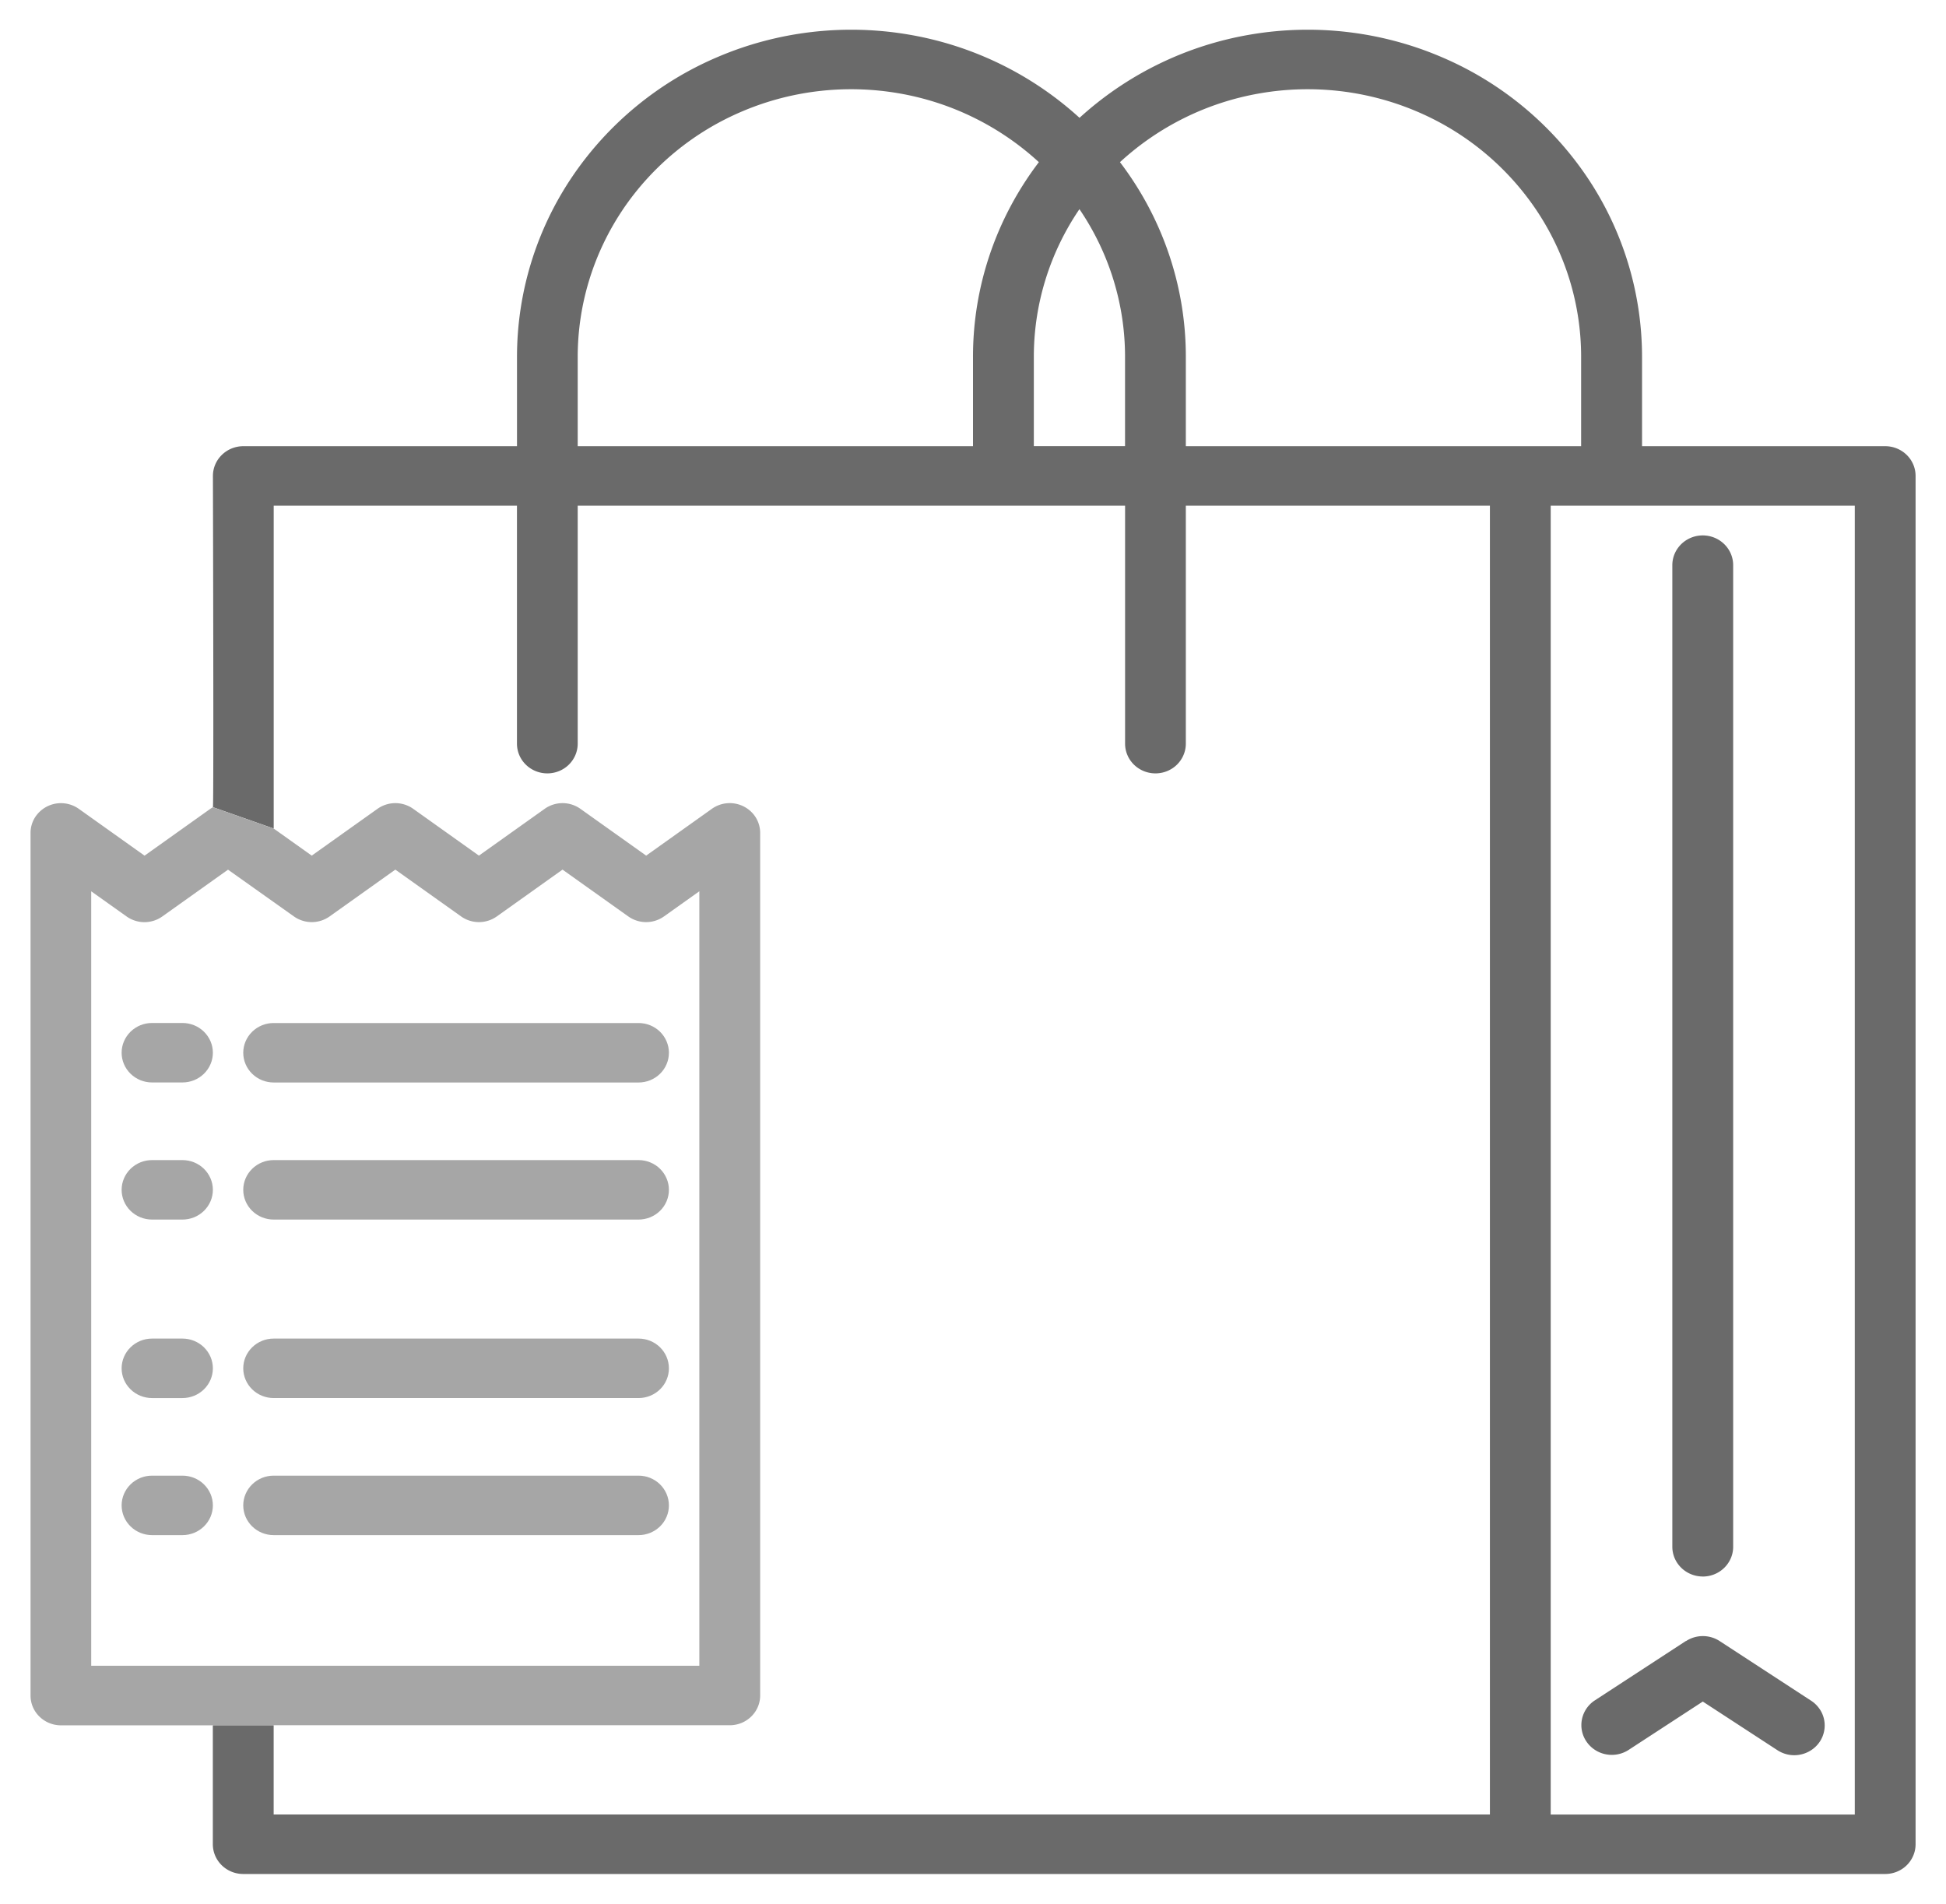
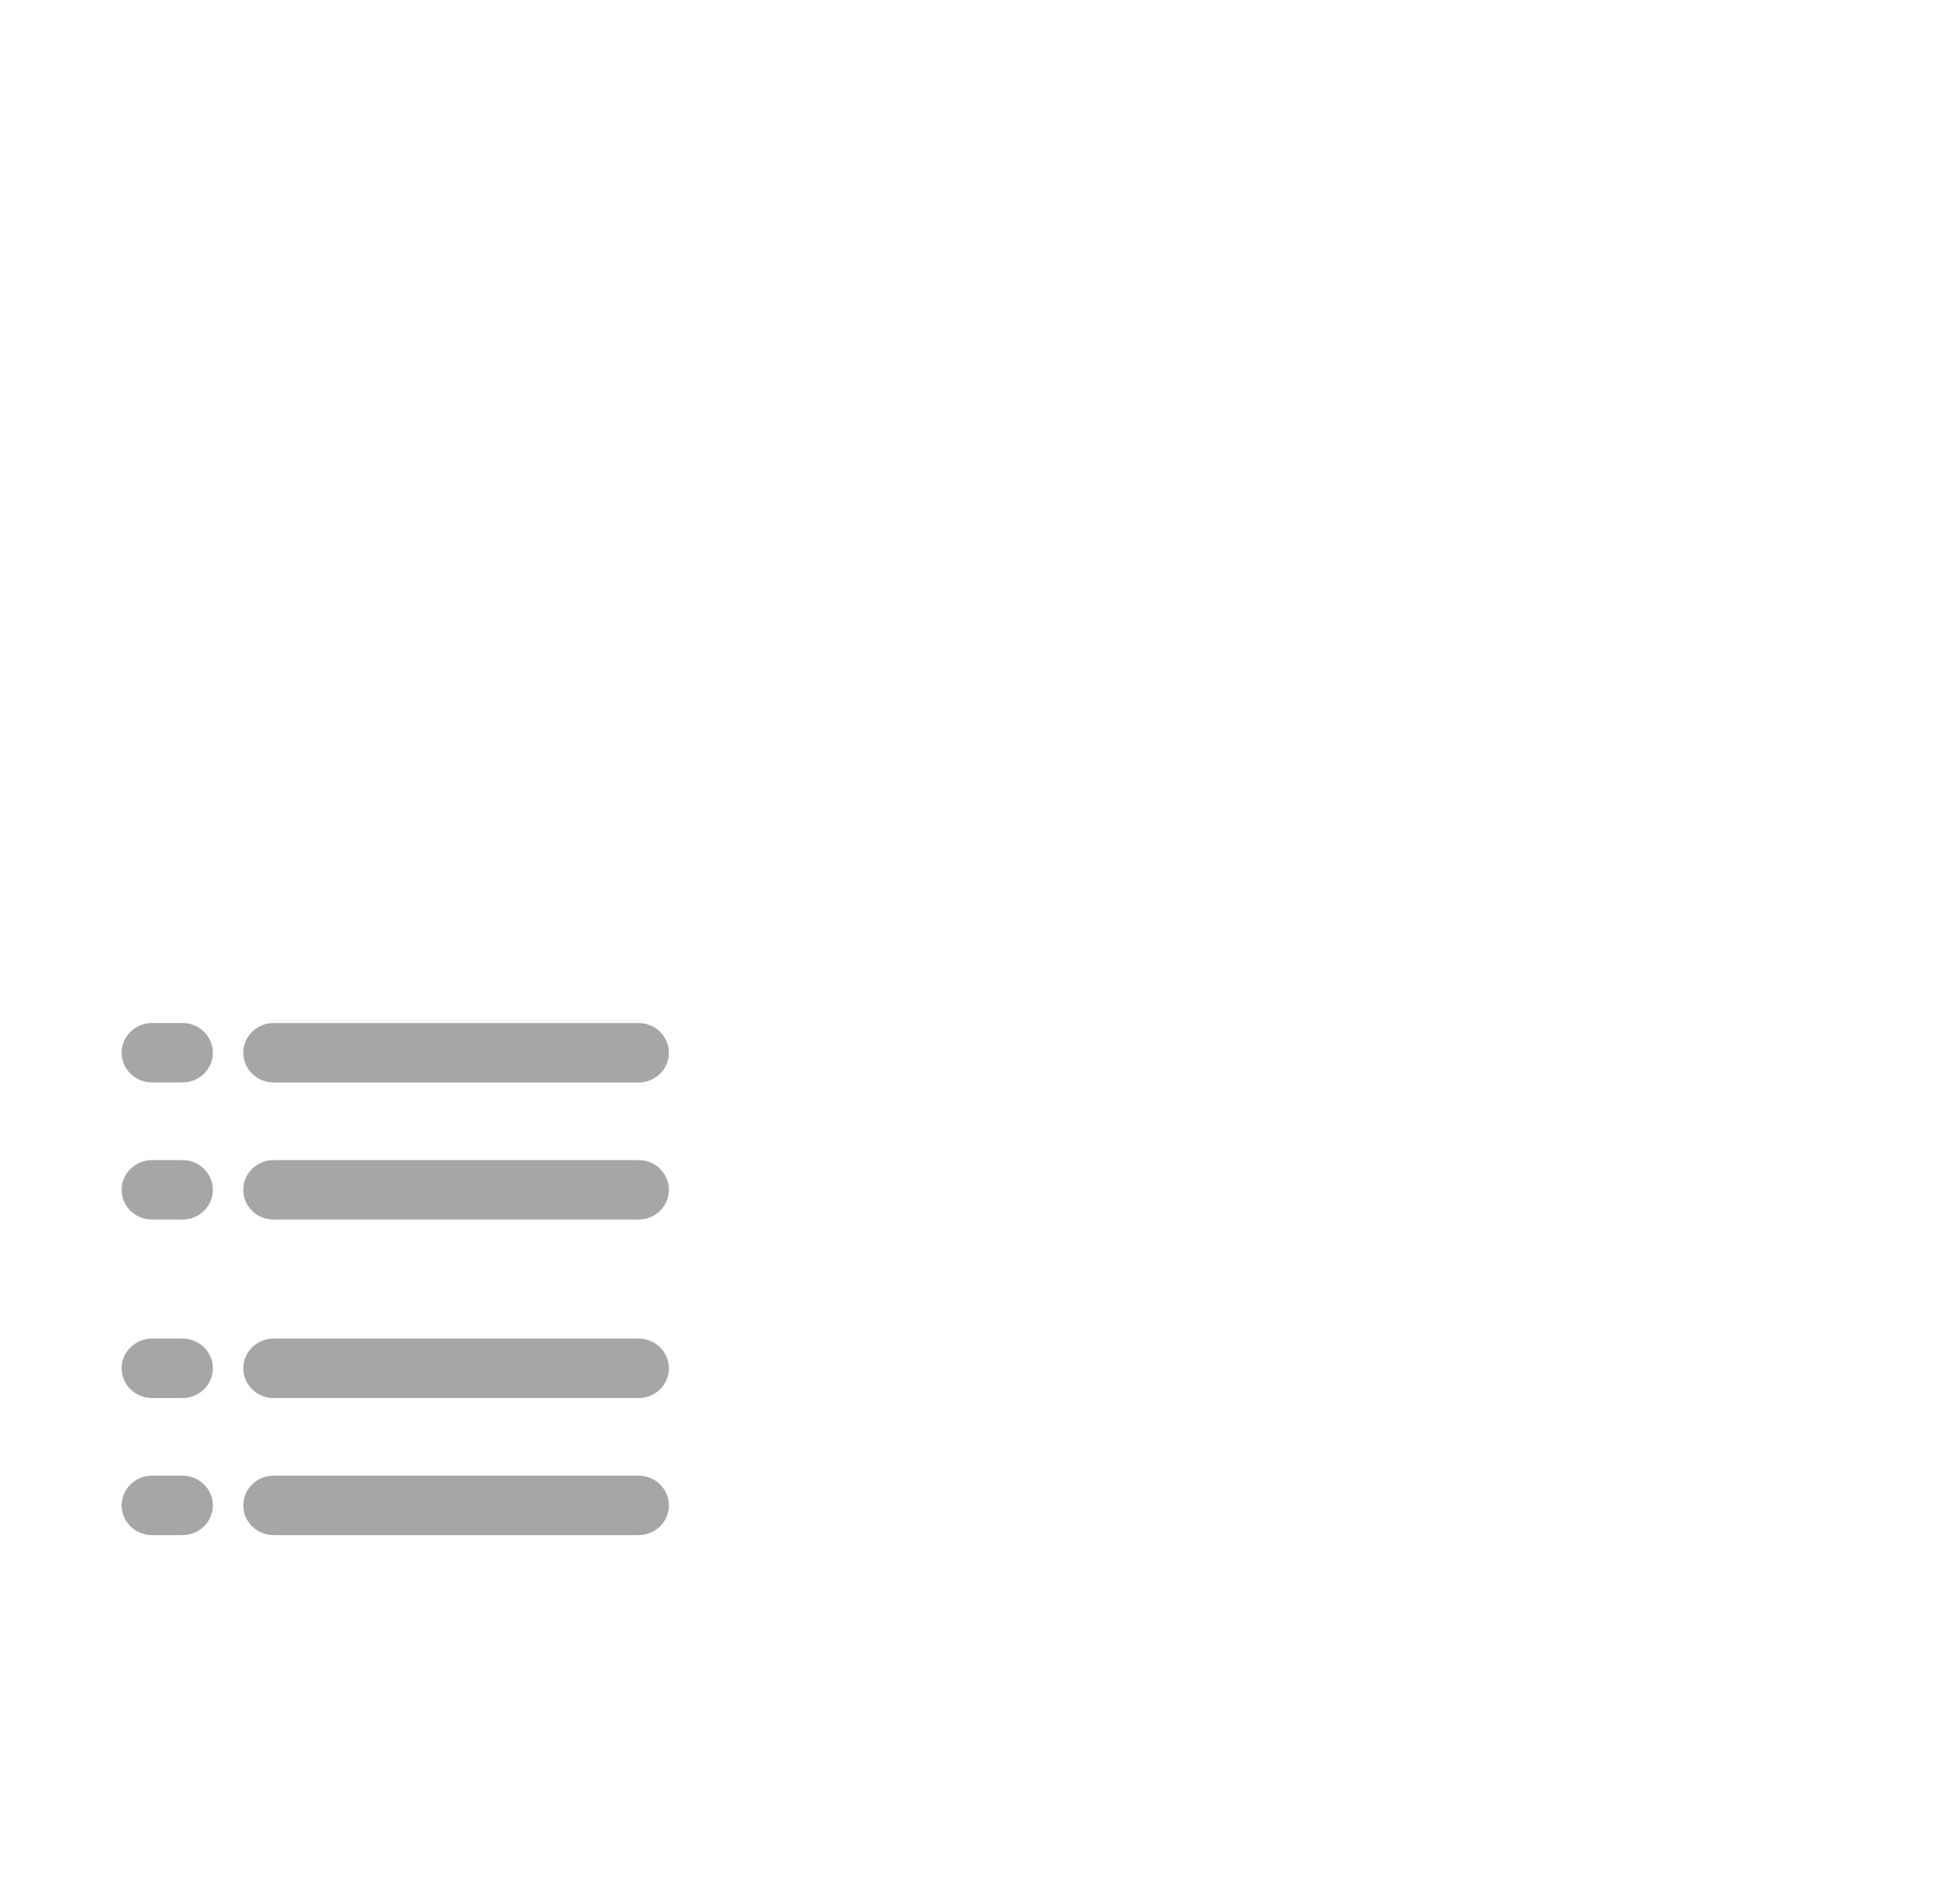
<svg xmlns="http://www.w3.org/2000/svg" xmlns:xlink="http://www.w3.org/1999/xlink" width="46" height="45" fill="none">
  <g fill="#6a6a6a">
-     <path d="M40.25 37.266c.191 0 .373-.074.508-.206s.211-.311.211-.497V13.359c0-.187-.076-.365-.211-.497s-.318-.206-.508-.206-.373.074-.508.206-.211.311-.211.497v23.203c0 .187.076.365.211.497s.318.206.508.206zm-.399 1.524l-2.156 1.406a.7.7 0 0 0-.301.447.69.69 0 0 0 .108.525.72.72 0 0 0 .454.299.73.73 0 0 0 .537-.1l1.758-1.146 1.758 1.146c.078.052.167.089.26.108s.189.019.282.001a.73.73 0 0 0 .261-.105.71.71 0 0 0 .2-.195c.053-.077.089-.164.107-.255a.69.69 0 0 0-.001-.276.68.68 0 0 0-.11-.254.71.71 0 0 0-.201-.193l-2.156-1.406a.73.73 0 0 0-.797 0z" />
-     <path d="M38.813 10.547h5.75c.191 0 .373.074.508.206s.21.311.21.497v32.344c0 .186-.076.365-.21.497s-.318.206-.508.206H5.75c-.191 0-.373-.074-.508-.206s-.211-.311-.211-.497v-2.813h1.438v2.109h28.75V11.953h-7.188v5.625c0 .187-.076.365-.21.497s-.318.206-.508.206-.373-.074-.508-.206-.21-.311-.21-.497v-5.625H13.656v5.625c0 .187-.076.365-.21.497s-.318.206-.508.206-.373-.074-.508-.206-.21-.311-.21-.497v-5.625h-5.75v7.632l-1.437-.505c.022-.012 0-7.83 0-7.83 0-.187.076-.365.211-.497s.318-.206.508-.206h6.469V8.437a7.61 7.61 0 0 1 1.293-4.242 7.86 7.86 0 0 1 3.46-2.852c1.413-.601 2.974-.784 4.492-.528a7.97 7.97 0 0 1 4.052 1.97 7.97 7.97 0 0 1 4.052-1.97c1.518-.256 3.079-.073 4.492.528a7.86 7.86 0 0 1 3.46 2.852 7.61 7.61 0 0 1 1.293 4.242v2.109zm-12.219 0V8.437c.001-1.243-.374-2.458-1.078-3.493-.704 1.035-1.079 2.25-1.078 3.493v2.109h2.156zM14.718 4.961c-.693 1.033-1.062 2.241-1.062 3.477v2.109H23V8.437c-.002-1.659.545-3.273 1.557-4.604a6.52 6.52 0 0 0-3.315-1.628c-1.244-.214-2.524-.068-3.684.422a6.43 6.43 0 0 0-2.84 2.333zm13.313 3.477v2.109h9.344V8.437c.001-1.235-.368-2.444-1.062-3.477a6.43 6.43 0 0 0-2.84-2.333c-1.16-.49-2.44-.636-3.684-.422a6.52 6.52 0 0 0-3.315 1.628c1.012 1.33 1.559 2.945 1.557 4.604zm8.625 34.453h7.188V11.953h-7.188v30.938z" fill-rule="evenodd" />
-   </g>
+     </g>
  <g fill="#a6a6a6">
-     <path fill-rule="evenodd" d="M5.031 40.781h1.438H17.25c.191 0 .373-.074.508-.206s.211-.311.211-.497V19.688a.69.69 0 0 0-.106-.368c-.069-.111-.169-.2-.287-.259a.73.73 0 0 0-.749.058l-1.553 1.106-1.554-1.106a.73.73 0 0 0-.845 0l-1.554 1.106-1.553-1.106a.73.73 0 0 0-.845 0l-1.554 1.106-.898-.639-1.437-.505a.68.68 0 0 0-.064.039l-1.553 1.106-1.553-1.106a.73.73 0 0 0-.749-.058c-.118.059-.217.149-.287.259a.69.69 0 0 0-.106.368v20.391c0 .187.076.365.211.497s.318.206.508.206h3.594zM2.156 21.068v18.307h14.375V21.068l-.835.594a.73.73 0 0 1-.845 0l-1.554-1.106-1.553 1.106a.73.73 0 0 1-.845 0l-1.554-1.106-1.553 1.106a.73.73 0 0 1-.845 0L5.39 20.557l-1.553 1.106a.73.73 0 0 1-.845 0l-.835-.594z" />
    <use xlink:href="#B" />
    <use xlink:href="#C" />
    <use xlink:href="#B" y="3.241" />
    <use xlink:href="#C" y="3.24" />
    <use xlink:href="#B" y="7.46" />
    <use xlink:href="#C" y="7.459" />
    <use xlink:href="#B" y="10.7" />
    <use xlink:href="#C" y="10.699" />
  </g>
  <defs>
    <path id="B" d="M4.313 24.181h-.719c-.191 0-.373.074-.508.206s-.211.311-.211.497.076.365.211.497.318.206.508.206h.719c.191 0 .373-.074.508-.206s.211-.311.211-.497-.076-.365-.211-.497-.318-.206-.508-.206z" />
    <path id="C" d="M6.469 25.588h8.625c.191 0 .373-.074.508-.206s.21-.311.21-.497-.076-.365-.21-.497-.318-.206-.508-.206H6.469c-.191 0-.373.074-.508.206s-.211.311-.211.497.076.365.211.497.318.206.508.206z" />
  </defs>
</svg>